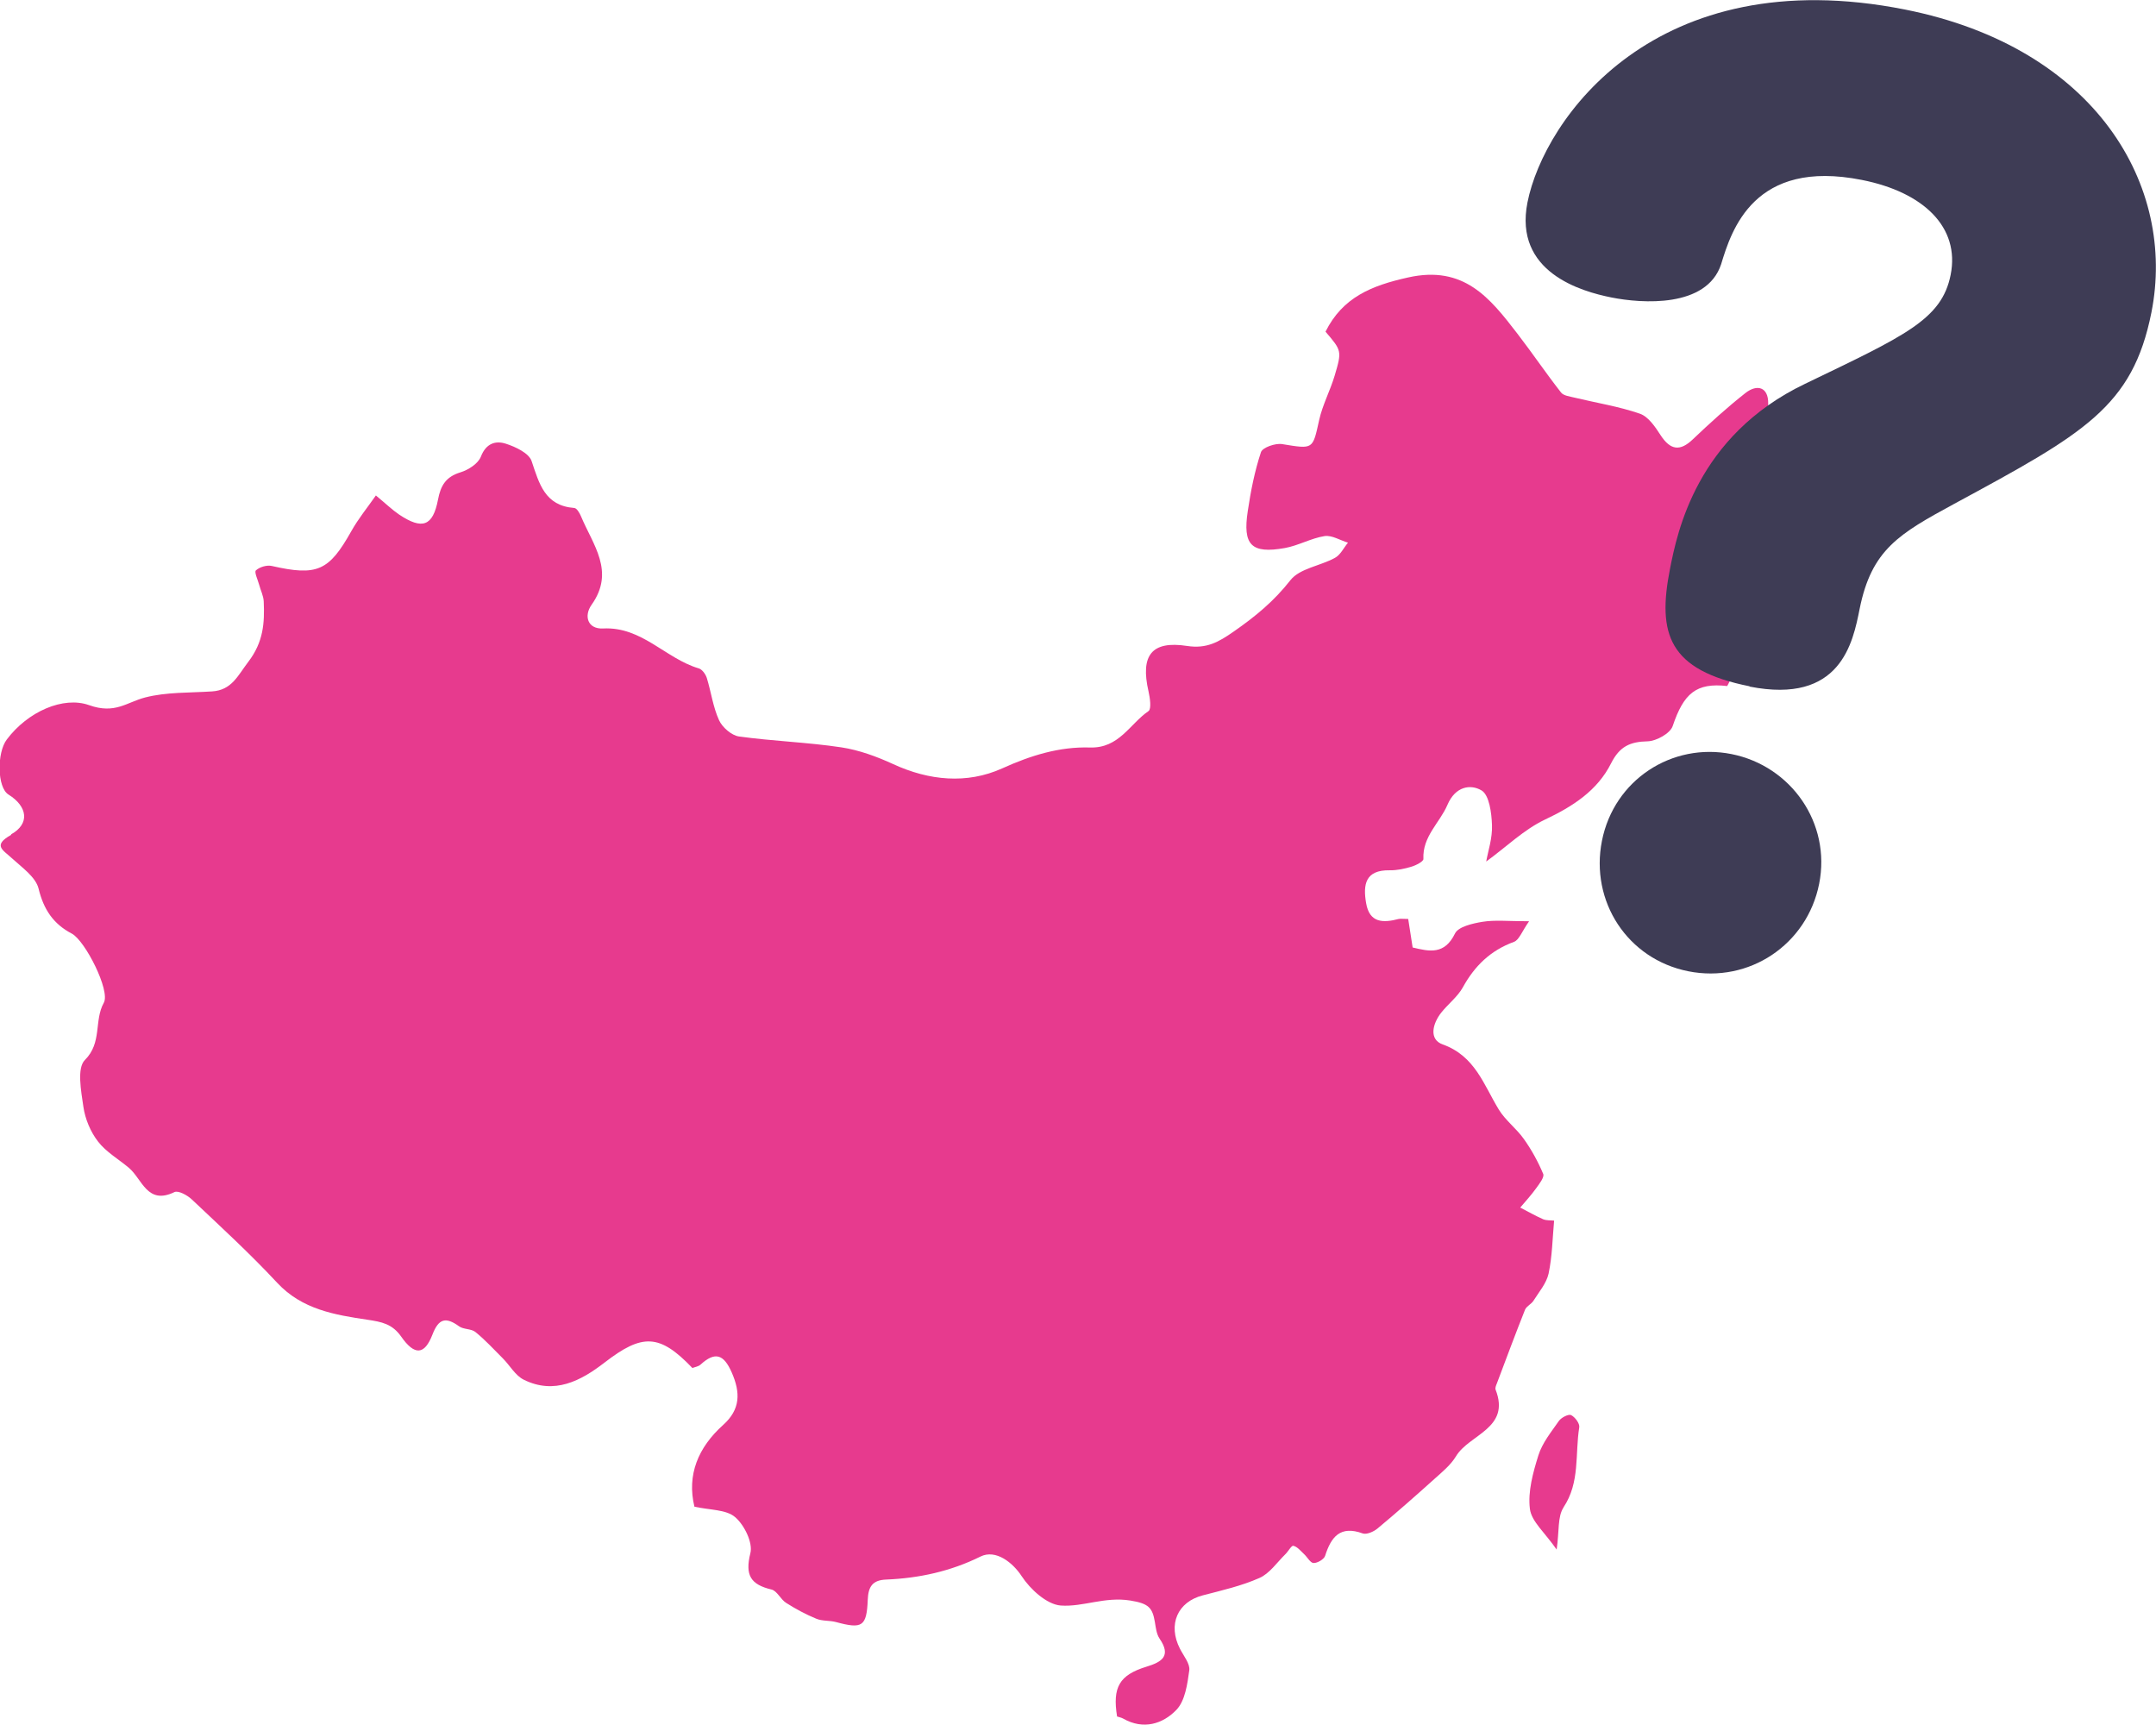
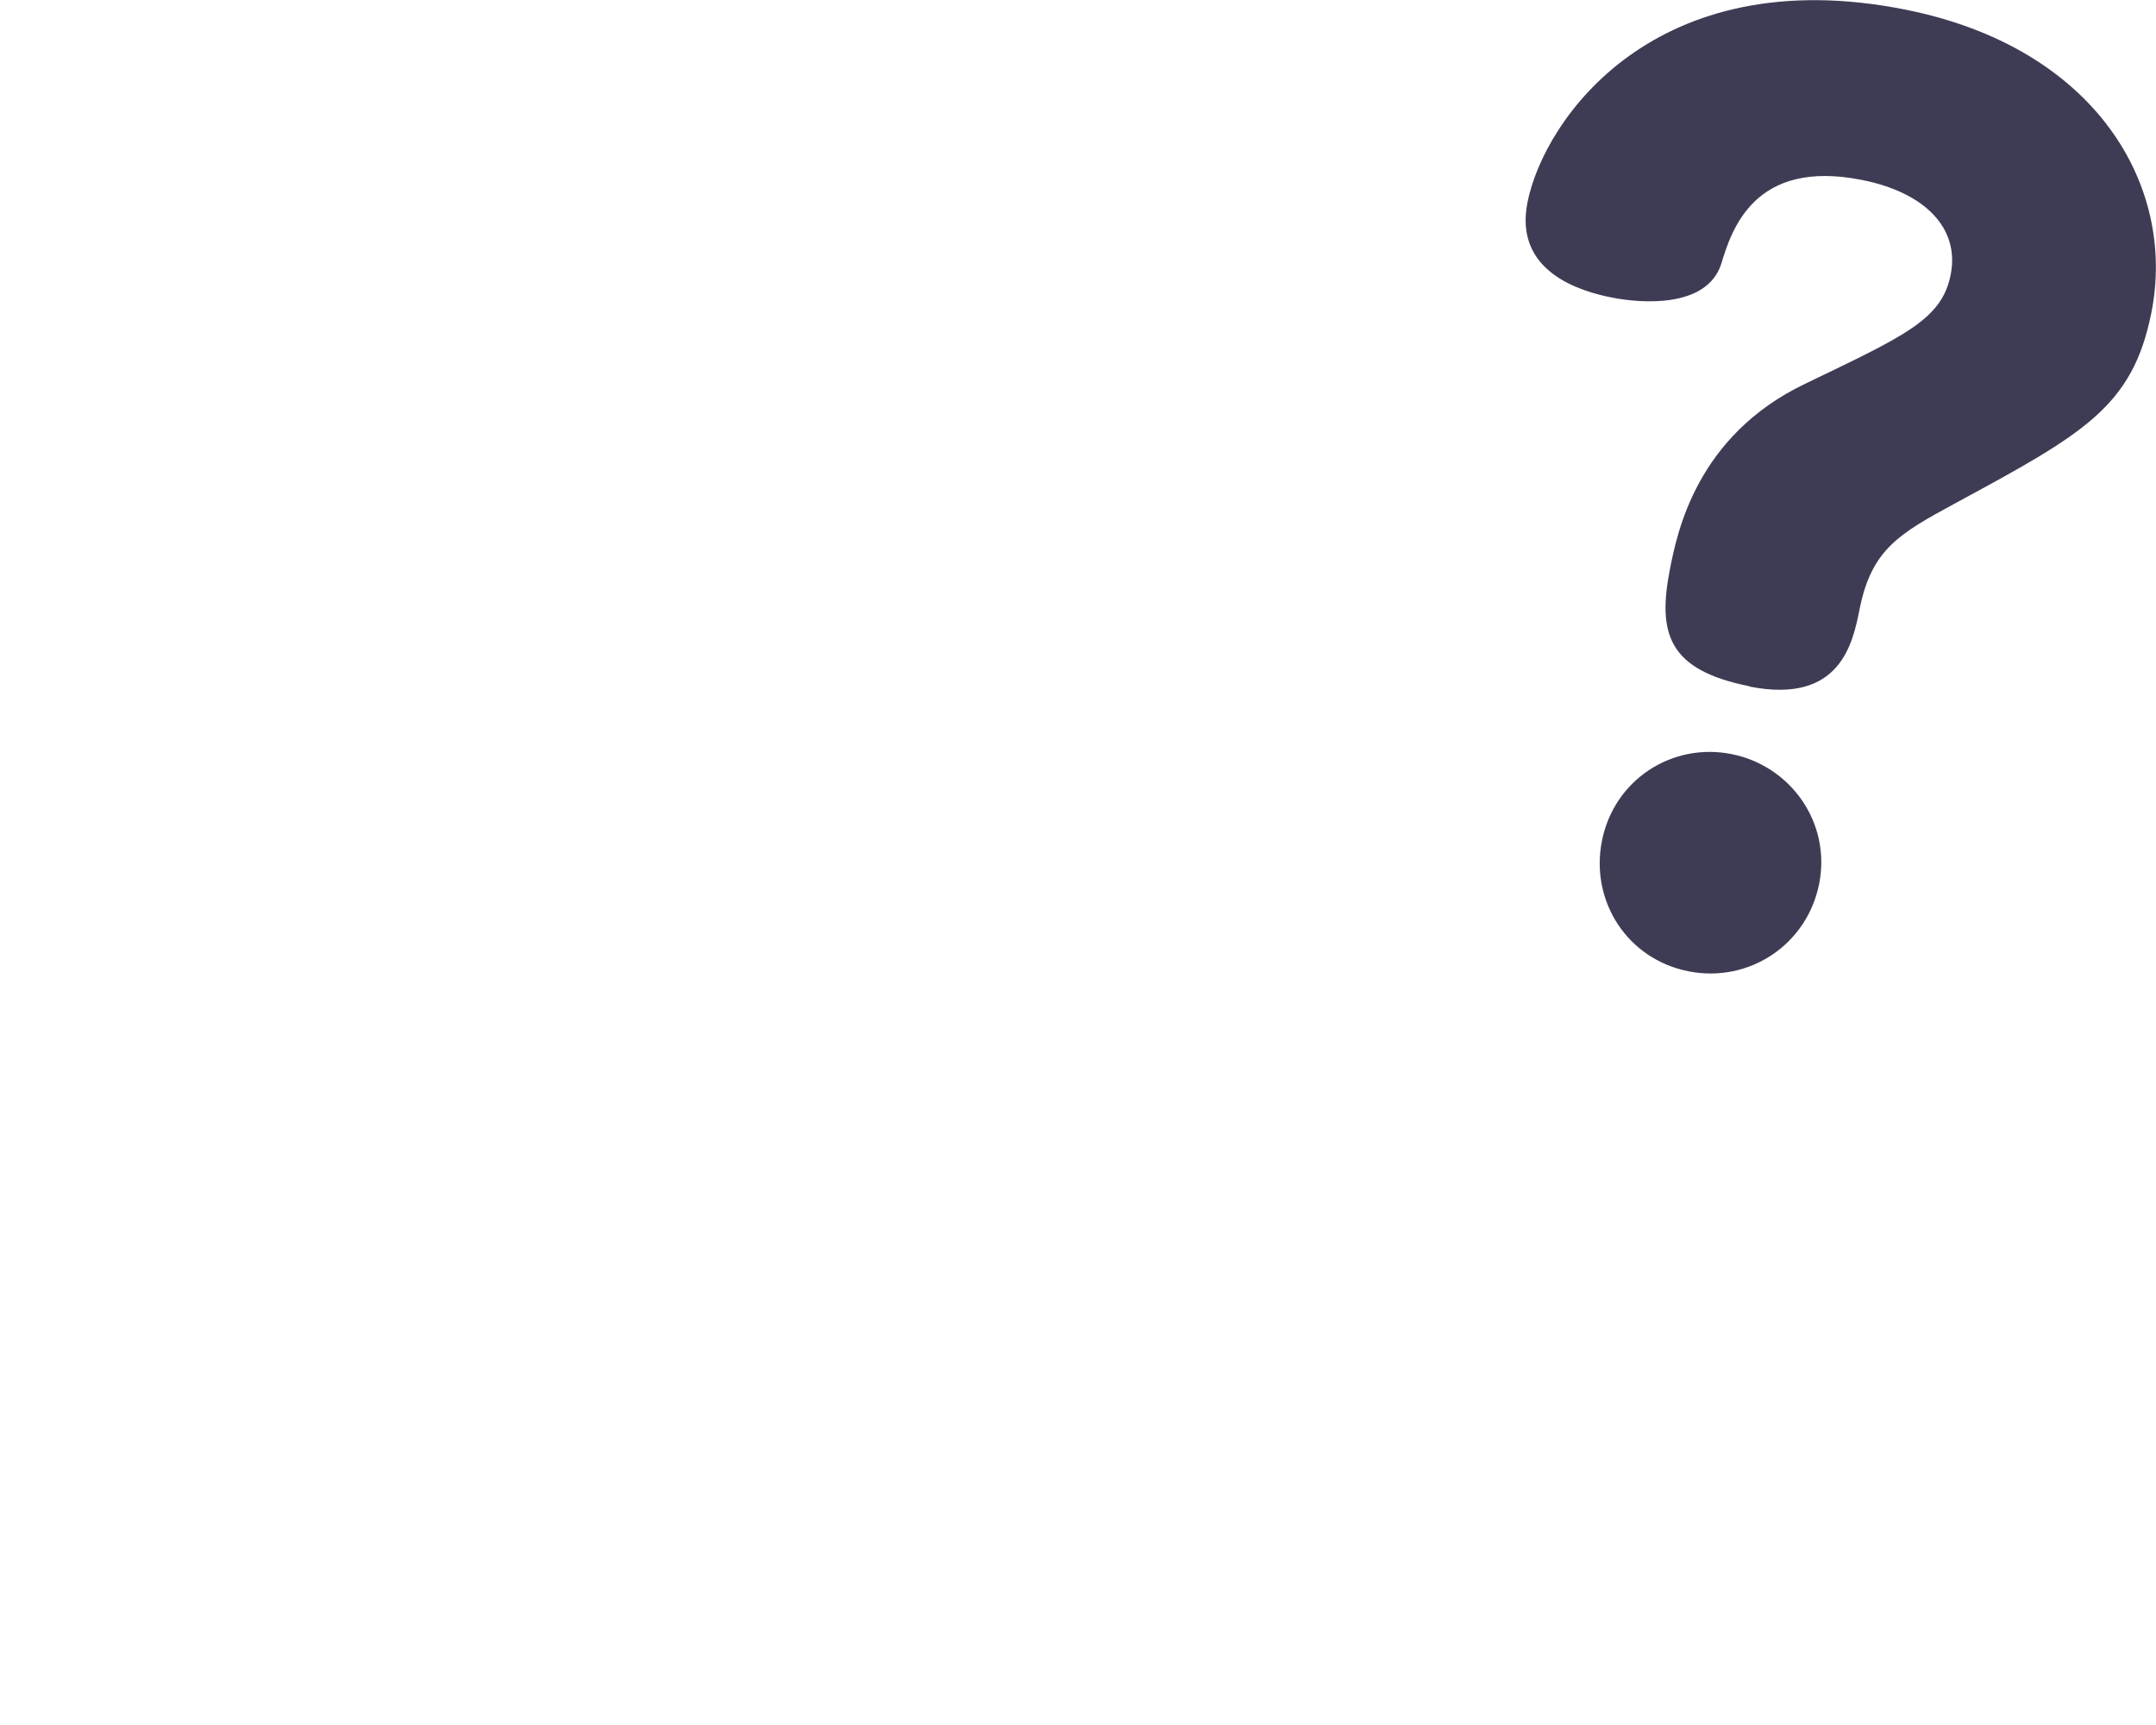
<svg xmlns="http://www.w3.org/2000/svg" id="_レイヤー_2" viewBox="0 0 160.33 128.26">
  <defs>
    <style>.cls-1{fill:#e73a8e;}.cls-2{fill:#3e3c55;}</style>
  </defs>
  <g id="_レイヤー_1-2">
-     <path class="cls-1" d="M.84,62.07c-1.41.79-.63,1.12.04,1.74.75.69,1.78,1.4,1.99,2.27.38,1.56,1.1,2.62,2.47,3.34.99.52,2.88,4.25,2.38,5.14-.74,1.33-.11,2.97-1.41,4.26-.6.6-.28,2.3-.11,3.47.13.91.53,1.87,1.09,2.59.6.78,1.53,1.31,2.3,1.96.99.84,1.36,2.78,3.38,1.8.29-.14.98.24,1.31.56,2.14,2.02,4.32,4.02,6.33,6.18,1.85,1.99,4.29,2.39,6.72,2.75,1.06.16,1.84.31,2.5,1.25,1,1.43,1.74,1.38,2.33-.15.47-1.22,1.01-1.31,1.98-.61.33.24.9.17,1.21.42.73.59,1.37,1.29,2.04,1.96.53.53.93,1.28,1.56,1.59,2.28,1.13,4.25.08,6-1.27,2.81-2.17,4.09-2.16,6.54.4.2-.08.45-.11.6-.25,1.08-.98,1.72-.79,2.32.57.67,1.52.65,2.76-.63,3.91-1.87,1.68-2.71,3.72-2.14,6.08,1.15.26,2.36.2,3.03.78.68.58,1.33,1.9,1.13,2.68-.41,1.65.03,2.33,1.57,2.7.42.1.68.74,1.1,1,.71.45,1.45.85,2.23,1.17.45.19.99.12,1.47.25,1.95.53,2.28.34,2.36-1.67.04-.96.35-1.45,1.36-1.49,2.45-.1,4.8-.61,7.02-1.71,1.15-.57,2.42.47,3.06,1.45.64.98,1.87,2.11,2.91,2.19,1.67.12,3.27-.68,5.18-.37,1.37.22,1.64.54,1.82,1.59.07.42.12.9.35,1.24.89,1.3.17,1.74-.98,2.09-2.01.62-2.53,1.52-2.18,3.7.15.05.32.08.46.16,1.49.85,2.94.4,3.95-.65.65-.67.82-1.92.96-2.94.07-.49-.42-1.07-.69-1.6-.93-1.81-.18-3.5,1.71-3.98,1.42-.37,2.87-.7,4.2-1.29.75-.33,1.3-1.15,1.92-1.76.22-.21.46-.67.6-.63.3.07.54.38.79.61.25.23.47.66.71.67.29.01.78-.28.86-.53.45-1.42,1.13-2.28,2.8-1.67.29.1.81-.13,1.09-.36,1.44-1.2,2.86-2.45,4.26-3.71.57-.51,1.19-1.02,1.58-1.66.98-1.65,4.08-2.06,2.95-4.96-.05-.13.04-.33.1-.48.69-1.83,1.37-3.66,2.09-5.47.11-.26.47-.41.63-.67.41-.65.96-1.29,1.12-2.01.27-1.28.29-2.61.41-3.94-.26-.03-.56,0-.81-.1-.59-.26-1.14-.58-1.71-.87.4-.47.82-.93,1.18-1.43.24-.33.63-.83.53-1.07-.38-.91-.87-1.8-1.44-2.6-.55-.78-1.38-1.39-1.87-2.2-1.12-1.84-1.76-3.97-4.16-4.83-1.05-.37-.76-1.55-.11-2.37.51-.64,1.21-1.17,1.6-1.87.88-1.6,2.06-2.75,3.81-3.39.38-.14.59-.78,1.12-1.53-1.57,0-2.53-.11-3.46.04-.73.12-1.8.36-2.05.87-.78,1.6-1.9,1.34-3.15,1.04-.12-.76-.22-1.45-.33-2.12-.38,0-.55-.03-.71,0-1.15.3-2.17.31-2.42-1.18-.24-1.38-.06-2.47,1.75-2.44.54.01,1.11-.11,1.63-.27.34-.1.89-.39.88-.57-.08-1.68,1.22-2.69,1.79-4.03.59-1.38,1.72-1.55,2.53-1.07.58.34.75,1.68.78,2.58.04.97-.3,1.96-.43,2.71,1.51-1.1,2.8-2.37,4.35-3.11,2.08-.98,3.92-2.16,4.94-4.2.64-1.26,1.41-1.6,2.72-1.63.65-.02,1.68-.59,1.86-1.14.82-2.43,1.75-3.23,4.05-2.97,1.29-2.25.62-4.54.02-6.77-.27-1.01-.44-1.56.9-1.66,1.06-.08,1.83-.59,1.85-1.9.05-3.56.24-7.12.28-10.69.01-1.21-.82-1.45-1.69-.77-1.37,1.08-2.66,2.25-3.92,3.45-.94.9-1.66.81-2.39-.31-.4-.62-.91-1.38-1.54-1.6-1.56-.54-3.22-.8-4.84-1.19-.35-.09-.83-.14-1.02-.38-1.12-1.43-2.14-2.94-3.25-4.38-2.04-2.65-3.97-5.11-8.13-4.18-2.75.61-4.87,1.49-6.14,4.03,1.2,1.41,1.23,1.42.68,3.27-.33,1.11-.9,2.17-1.15,3.29-.49,2.22-.42,2.18-2.76,1.8-.5-.08-1.45.25-1.57.6-.47,1.41-.76,2.9-.98,4.37-.39,2.54.26,3.2,2.75,2.76,1.01-.18,1.95-.73,2.96-.89.54-.08,1.15.31,1.74.49-.32.39-.56.91-.97,1.13-1.09.6-2.62.78-3.31,1.66-1.22,1.56-2.62,2.71-4.22,3.82-1.13.79-2.02,1.29-3.46,1.07-2.65-.41-3.49.7-2.87,3.39.11.48.22,1.29,0,1.45-1.4.96-2.19,2.78-4.36,2.71-2.27-.07-4.4.59-6.54,1.56-2.6,1.17-5.42.91-8.1-.33-1.22-.56-2.53-1.04-3.84-1.24-2.52-.38-5.09-.46-7.62-.81-.55-.08-1.24-.68-1.48-1.21-.45-.98-.59-2.1-.91-3.14-.09-.28-.34-.63-.59-.71-2.48-.73-4.23-3.12-7.12-2.97-1.15.06-1.45-.93-.86-1.76,1.77-2.49.09-4.47-.79-6.59-.1-.24-.31-.6-.5-.61-2.19-.17-2.6-1.8-3.17-3.49-.2-.59-1.2-1.06-1.92-1.29-.75-.24-1.46-.04-1.85.96-.2.52-.93.99-1.52,1.17-1.08.33-1.47.97-1.67,2.03-.38,1.98-1.17,2.26-2.89,1.11-.53-.36-1-.82-1.73-1.42-.62.89-1.31,1.73-1.83,2.66-1.66,2.96-2.54,3.35-5.92,2.58-.36-.08-.9.08-1.17.33-.14.12.14.7.24,1.07.11.42.32.82.34,1.24.07,1.6-.02,3.01-1.14,4.48-.8,1.05-1.24,2.12-2.71,2.21-1.66.11-3.38.04-4.97.45-1.38.36-2.24,1.26-4.17.57-1.91-.68-4.55.47-6.12,2.56-.74.98-.72,3.56.13,4.09,1.43.89,1.6,2.18.19,2.96Z" />
-     <path class="cls-1" d="M116.27,112.08c1.24-1.86.85-3.96,1.17-5.95.05-.28-.32-.77-.61-.91-.19-.09-.72.18-.9.43-.57.82-1.24,1.64-1.53,2.57-.4,1.28-.79,2.69-.63,3.97.11.94,1.12,1.77,1.99,3.03.2-1.37.06-2.45.51-3.13Z" />
    <path class="cls-2" d="M130.11,51.03c-6.03-1.2-6.88-3.89-5.92-8.74.53-2.68,1.96-9.88,10.04-13.75,7.41-3.57,10.17-4.77,10.83-8.11.7-3.52-2-6.14-6.6-7.05-8.03-1.6-9.7,3.73-10.47,6.27-1.08,3.26-5.89,2.92-8.15,2.47s-7.28-1.88-6.25-7.07c1.23-6.19,9.5-18.03,28.08-14.34,14.23,2.83,20.18,13.15,18.32,22.52-1.4,7.03-5.01,9.01-14.66,14.23-4.1,2.23-6.15,3.39-7.04,7.82-.5,2.51-1.41,7.11-8.19,5.77ZM135.28,65.72c-.9,4.52-5.21,7.4-9.73,6.5s-7.32-5.2-6.42-9.71c.9-4.52,5.2-7.32,9.63-6.44s7.42,5.13,6.52,9.65Z" />
  </g>
</svg>